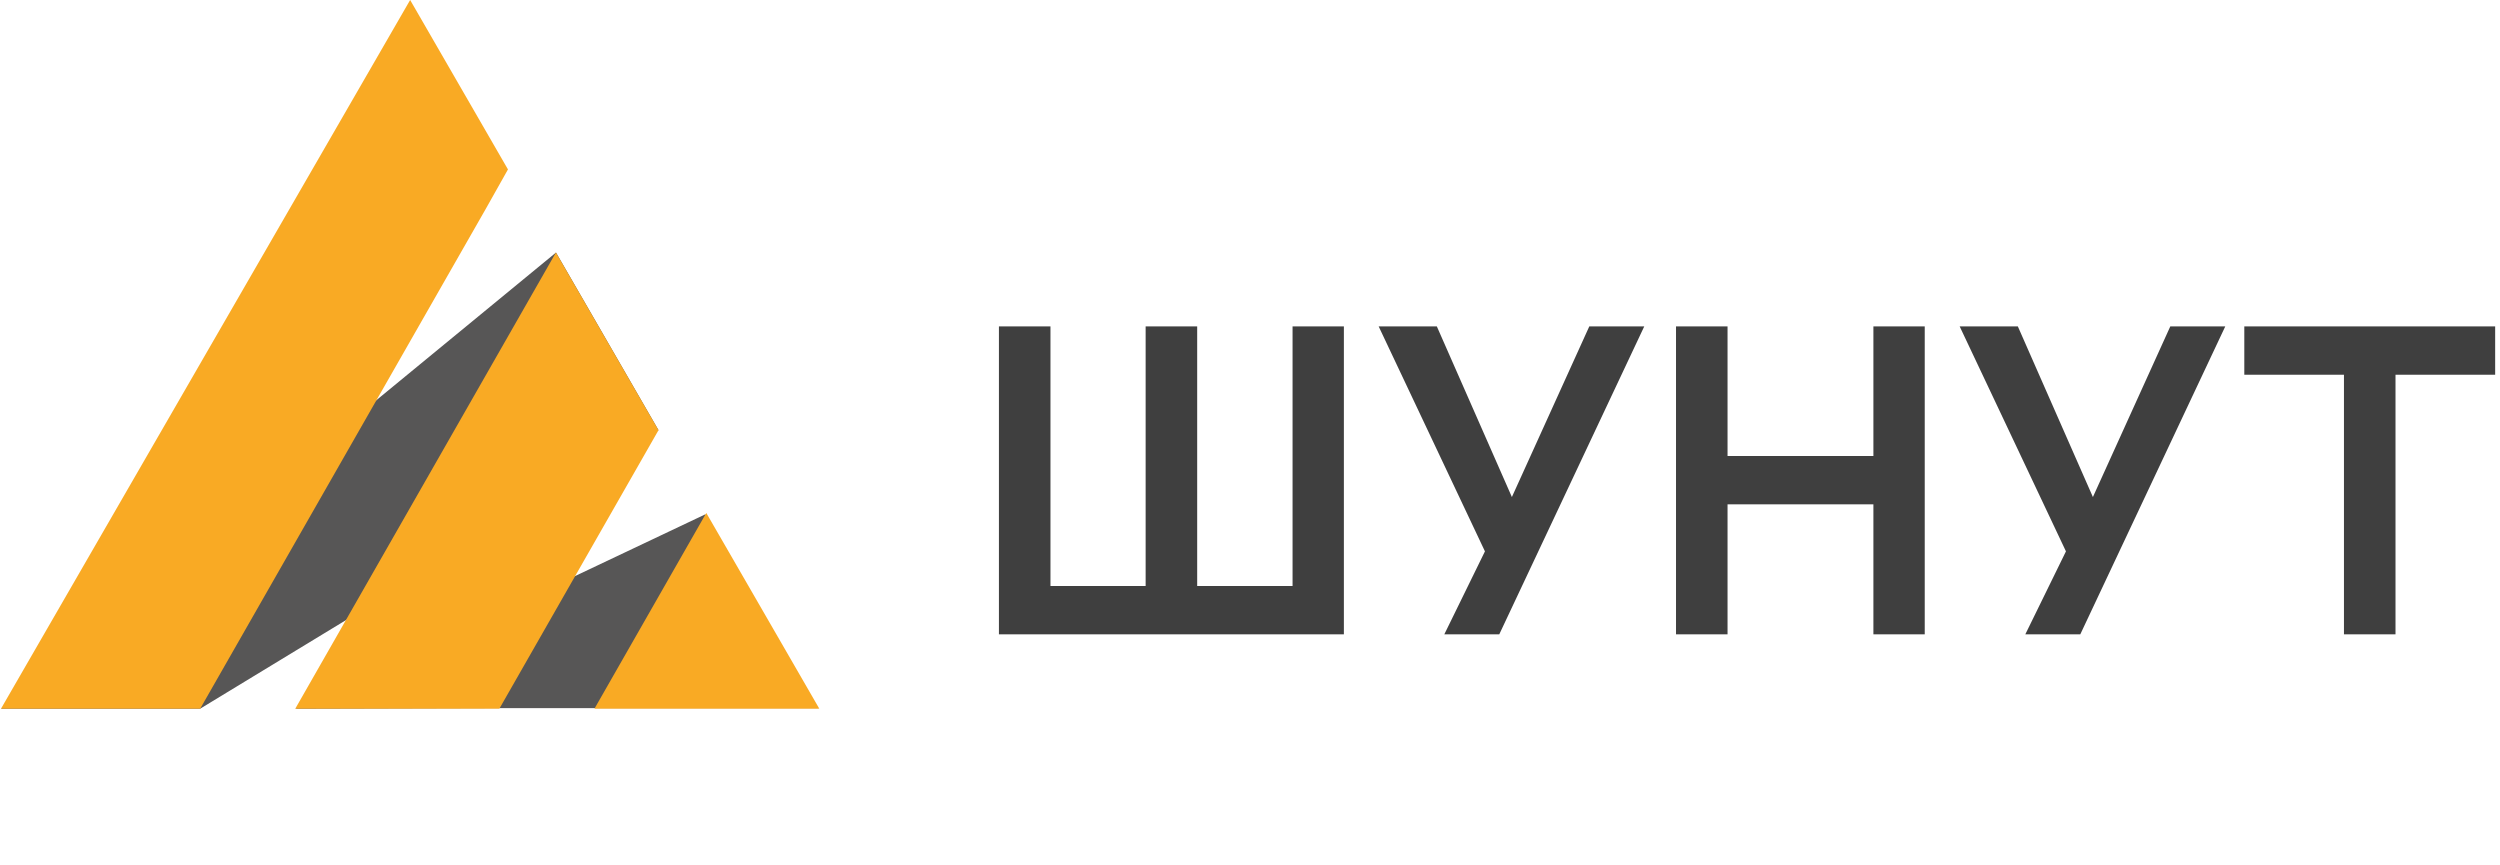
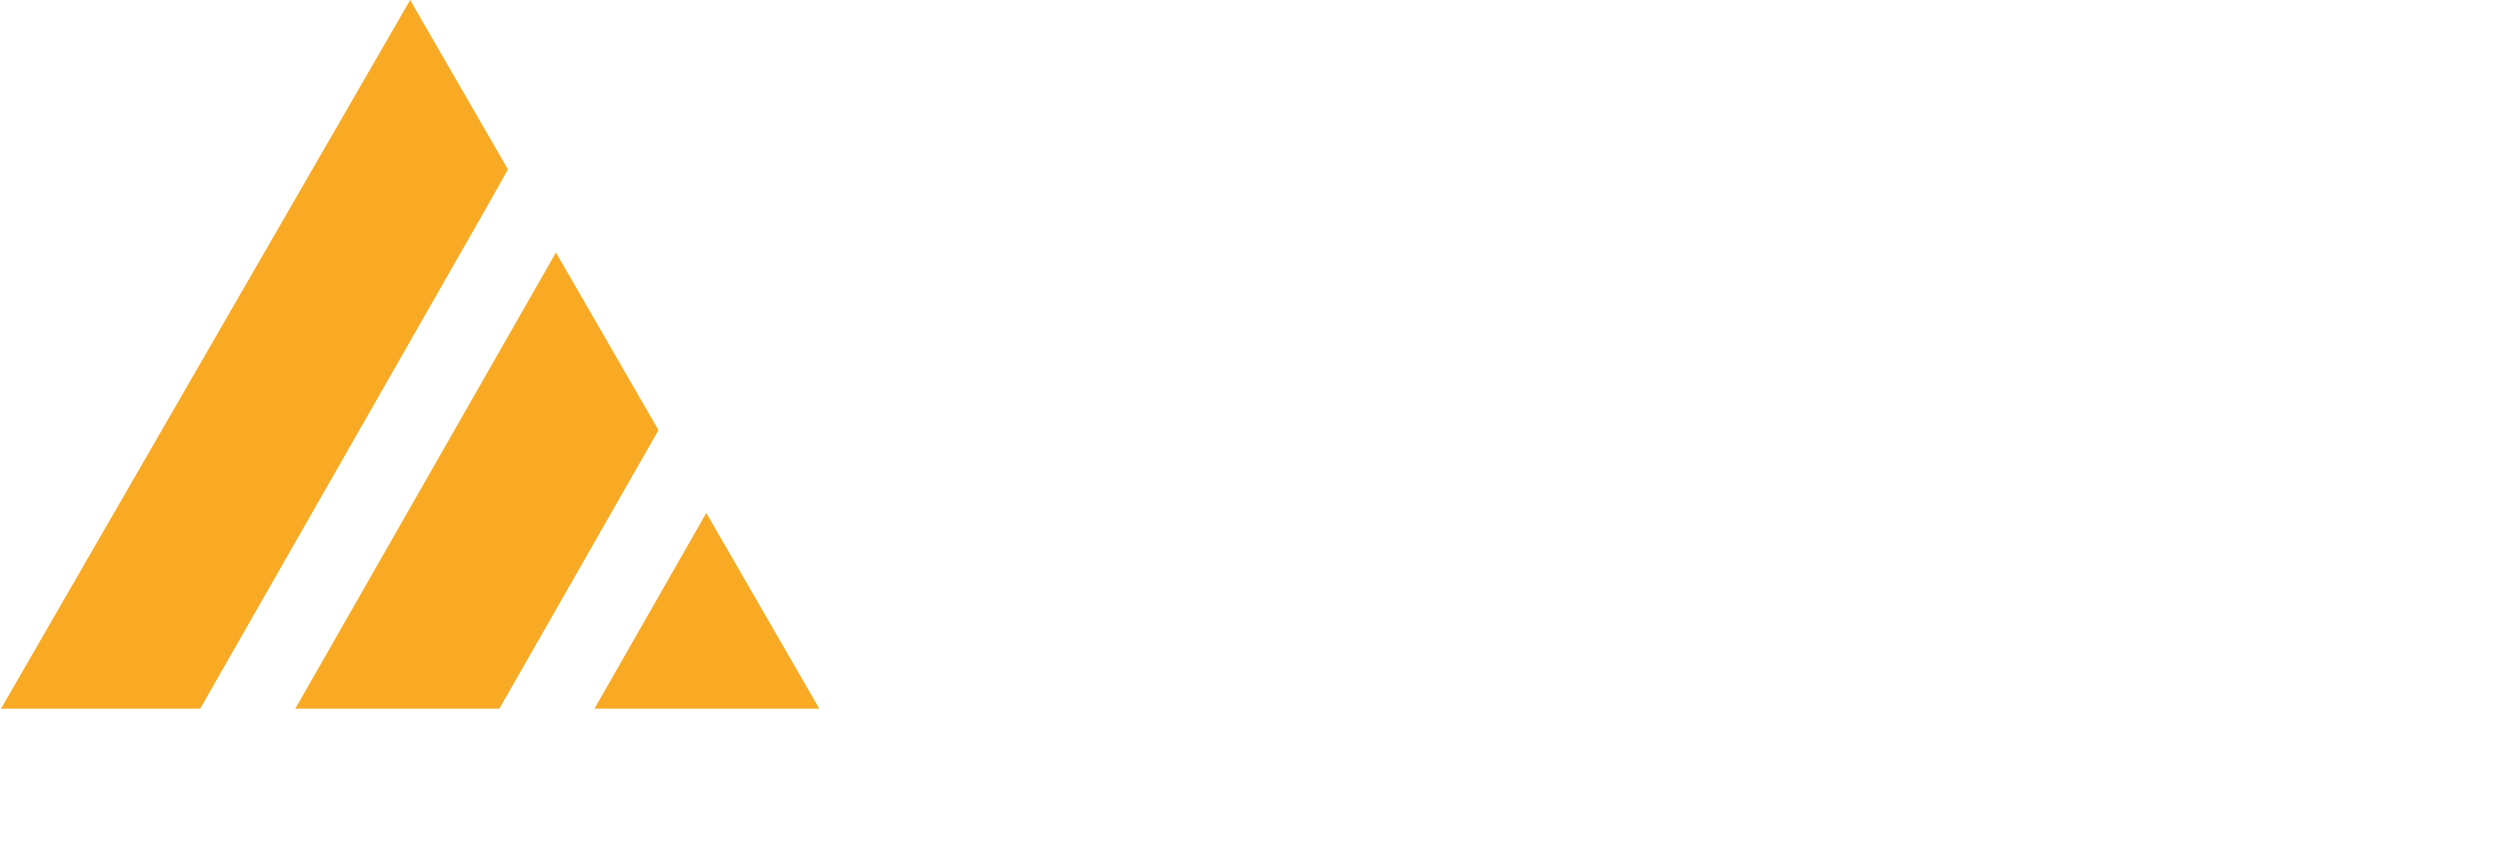
<svg xmlns="http://www.w3.org/2000/svg" width="1514" height="524" viewBox="0 0 1514 524" fill="none">
-   <path d="M604.952 384.155V197.656H636.165V354.885H693.798V197.656H725.011V354.885H782.773V197.656H813.856V384.155H604.952ZM874.673 384.155L899.28 333.904L834.912 197.656H870.14L915.599 301.008L962.482 197.656H995.767L907.958 384.155H874.673ZM1014.99 384.155V197.656H1046.2V276.141H1134.53V197.656H1165.62V384.155H1134.53V305.411H1046.2V384.155H1014.99ZM1226.53 384.155L1251.14 333.904L1186.77 197.656H1222L1267.46 301.008L1314.34 197.656H1347.63L1259.82 384.155H1226.53ZM1419.5 384.155V226.926H1359.15V197.656H1511.07V226.926H1450.72V384.155H1419.5Z" fill="#3F3F3F" />
-   <path fill-rule="evenodd" clip-rule="evenodd" d="M178.816 429.184L427.171 311.455L495.322 428.842L301.761 428.842L178.816 429.184Z" fill="#575656" />
-   <path fill-rule="evenodd" clip-rule="evenodd" d="M0.63 429.188L336.711 152.937L398.785 260.509L121.229 429.189L0.63 429.188Z" fill="#575656" />
  <path fill-rule="evenodd" clip-rule="evenodd" d="M248.386 0L307.624 102.602L294.024 126.777L121.23 429.186H0.596L248.386 0ZM178.816 429.186L336.674 152.918L398.793 260.512L302.414 429.186H178.816ZM360.001 429.186H496.177L427.736 310.642L360.001 429.186Z" fill="#F9AA24" />
</svg>